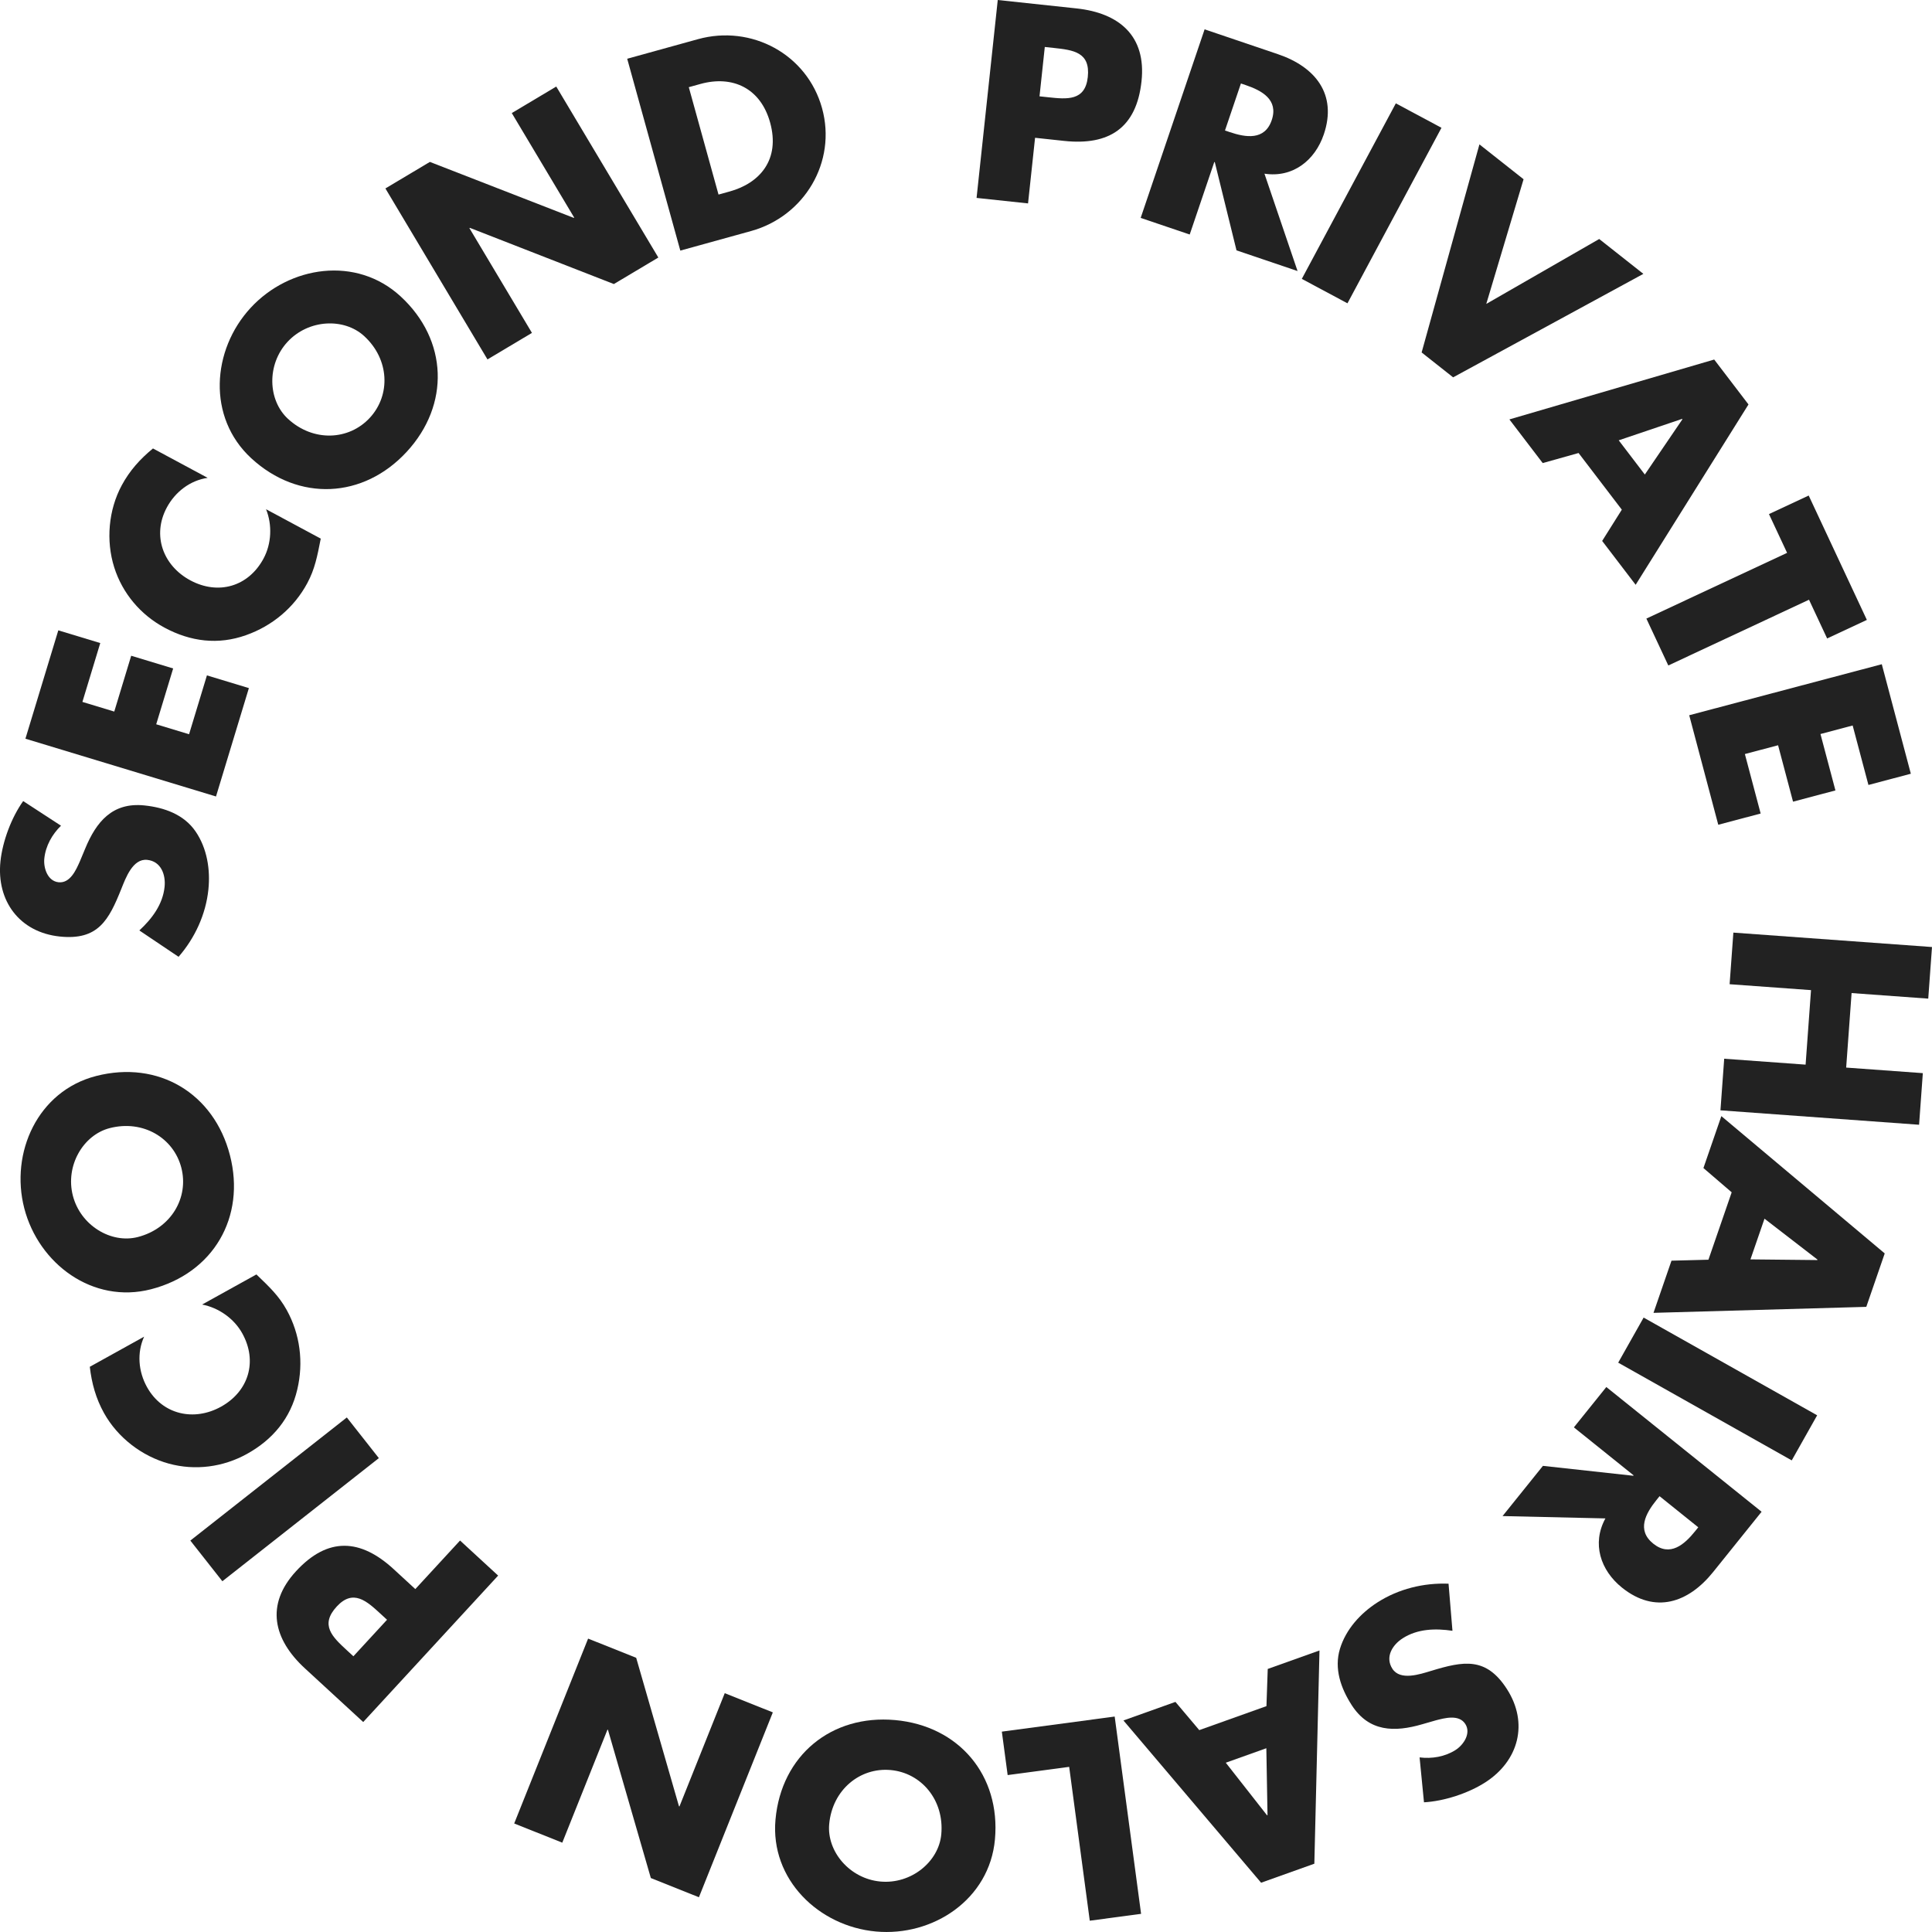
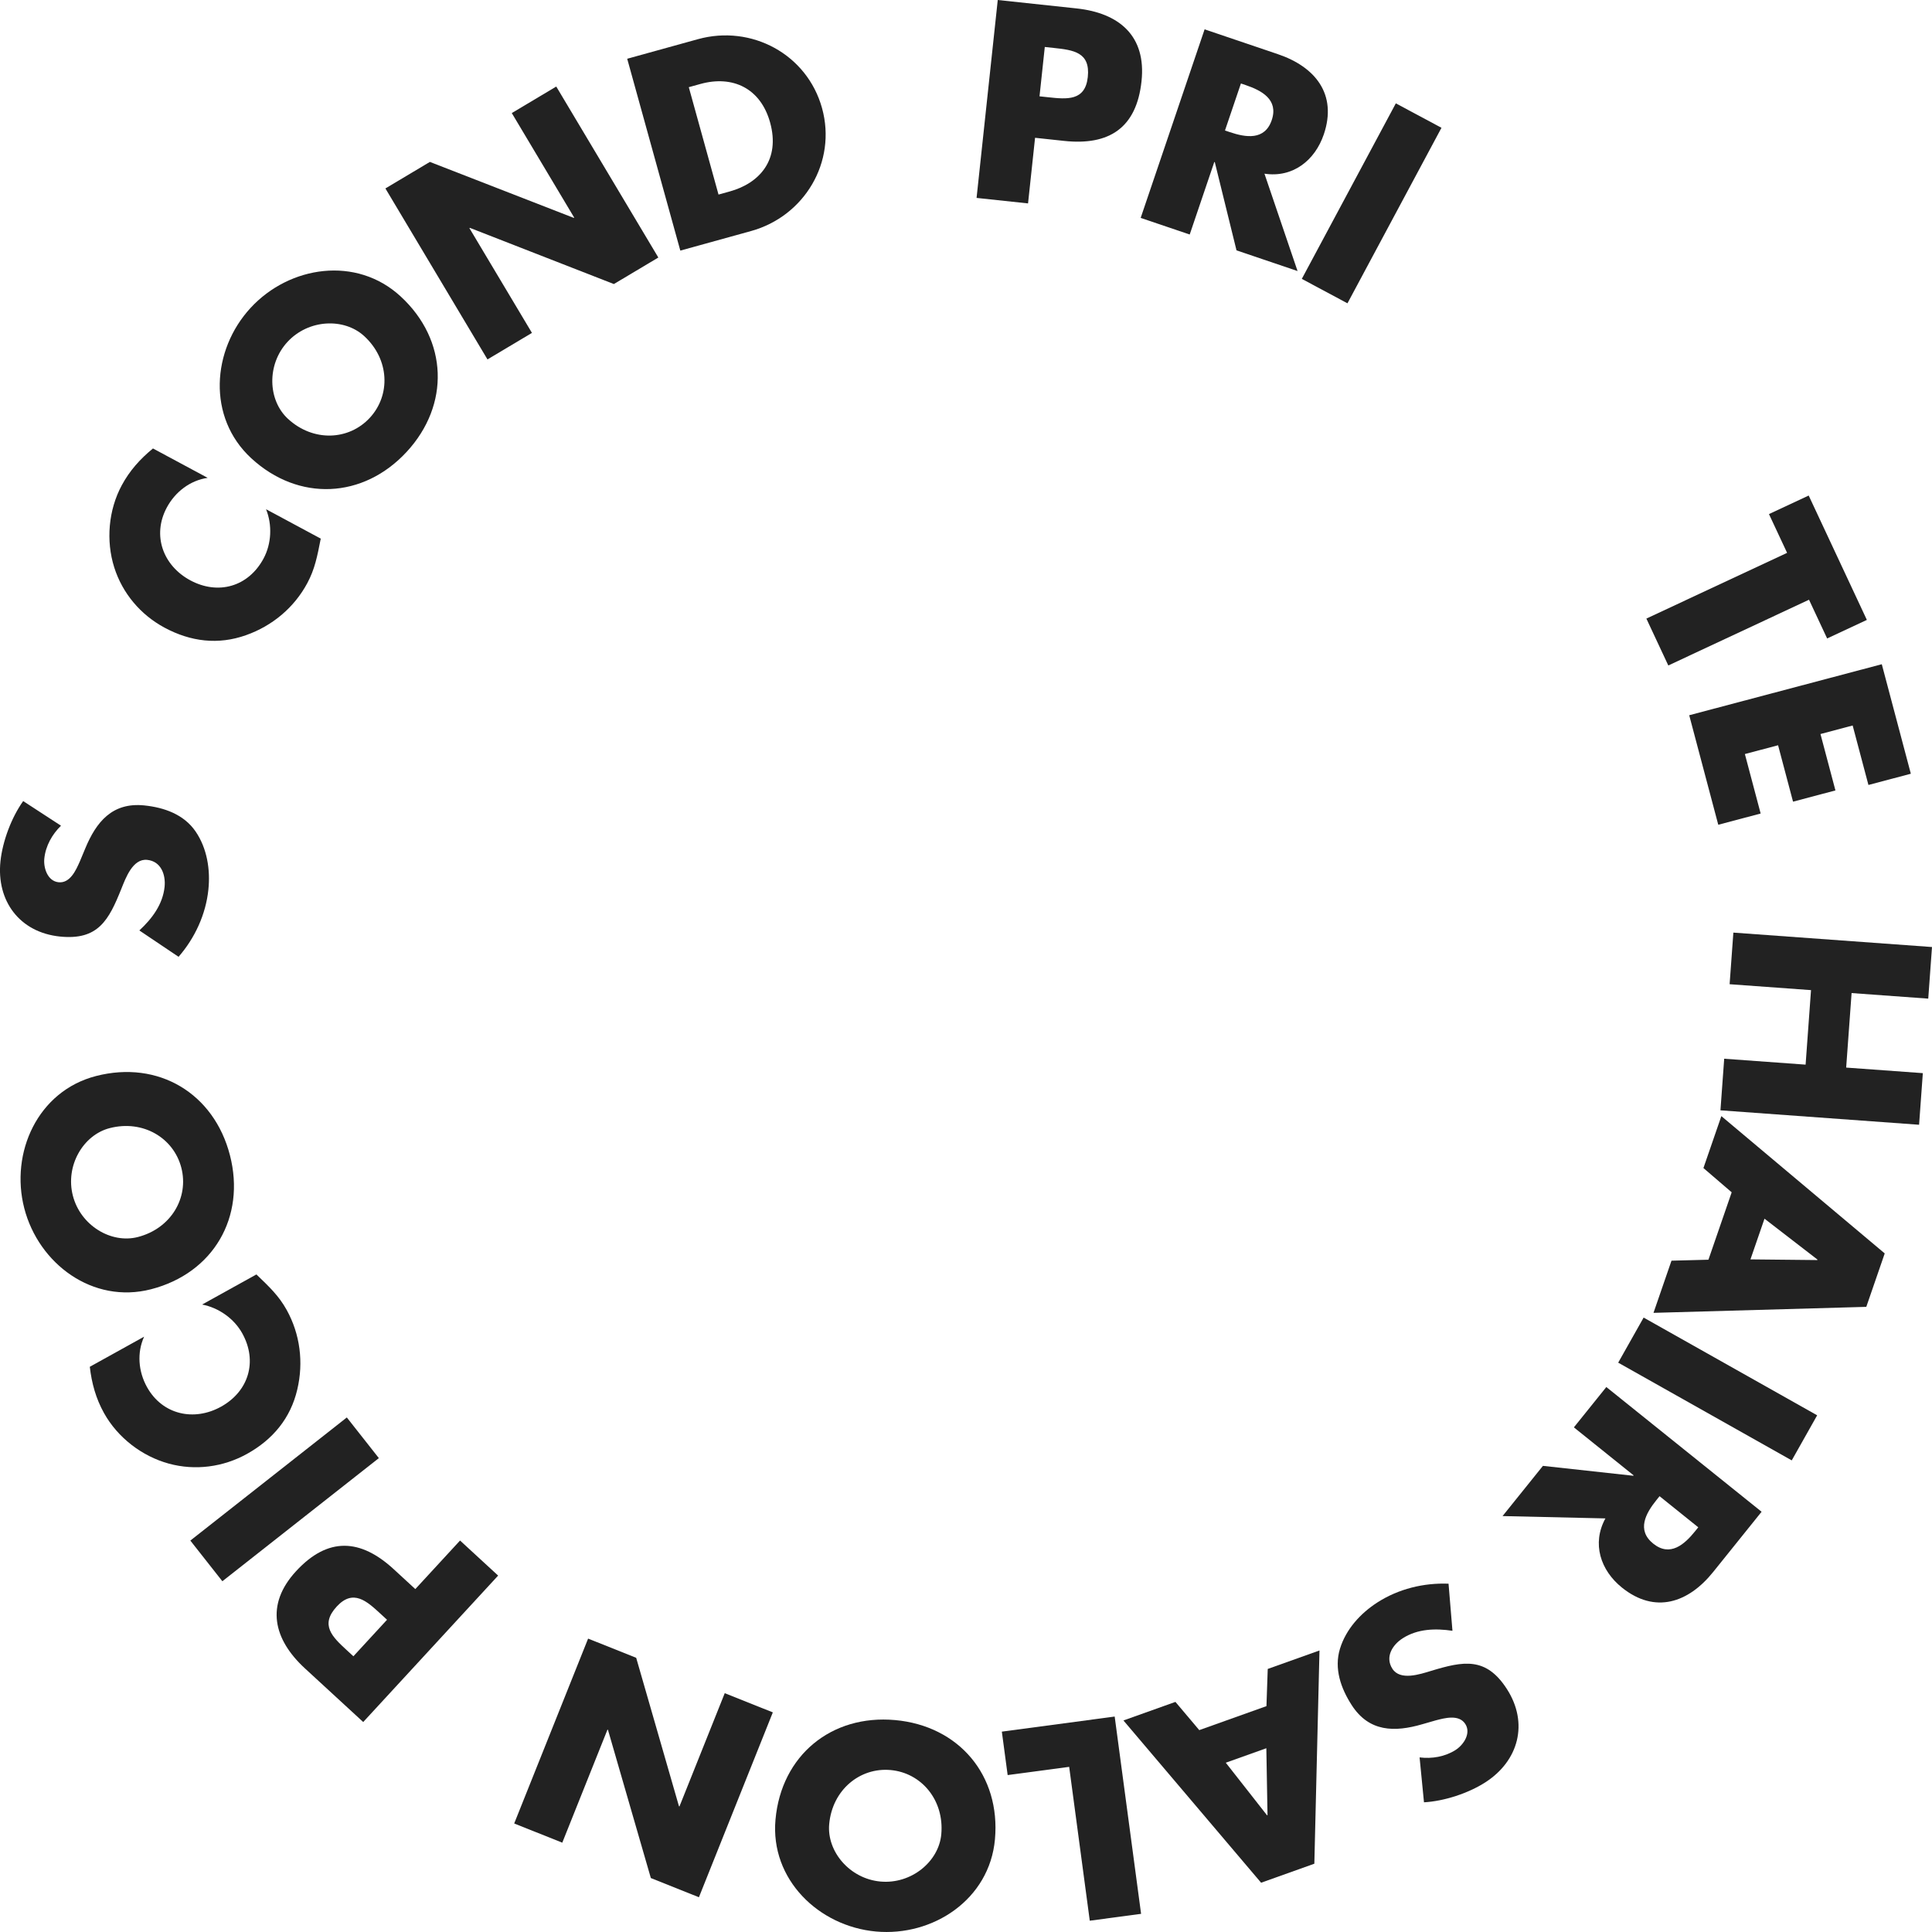
<svg xmlns="http://www.w3.org/2000/svg" id="_レイヤー_1" width="102.222mm" height="102.222mm" viewBox="0 0 289.763 289.763">
  <defs>
    <style>.cls-1{fill:#222;}</style>
  </defs>
  <path class="cls-1" d="m149.644,0l11.816,1.263c6.381.683,10.477,4.106,9.747,10.917-.749,7.008-4.86,9.674-11.595,8.954l-4.372-.468-1.053,9.842-7.72-.825,3.177-29.683Zm6.262,14.447l1.3.139c2.796.299,5.554.594,5.942-3.028.401-3.74-2.155-4.053-5.149-4.373l-1.3-.139-.791,7.401Z" />
  <path class="cls-1" d="m194.608,40.651l-9.156-3.102-3.255-13.228-.075-.026-3.688,10.877-7.355-2.491,9.589-28.28,10.995,3.725c5.591,1.894,8.929,5.993,6.882,12.031-1.323,3.901-4.644,6.539-8.901,5.892l4.965,14.602Zm-10.884-21.081l.713.242c2.402.813,5.256,1.278,6.299-1.797,1.043-3.076-1.507-4.441-3.908-5.254l-.713-.242-2.391,7.051Z" />
  <path class="cls-1" d="m202.093,45.49l-6.846-3.664,14.101-26.324,6.846,3.664-14.101,26.324Z" />
-   <path class="cls-1" d="m222.912,45.582l16.939-9.736,6.622,5.229-28.531,15.519-4.725-3.732,8.669-31.207,6.621,5.229-5.594,18.697Z" />
-   <path class="cls-1" d="m236.754,67.942l-5.376,1.51-4.998-6.548,30.717-8.98,5.142,6.736-16.923,27.049-5.023-6.579,2.949-4.689-6.488-8.499Zm15.575-5.054l-.048-.063-9.505,3.214,3.917,5.131,5.636-8.282Z" />
+   <path class="cls-1" d="m222.912,45.582Z" />
  <path class="cls-1" d="m250.213,99.806l-3.289-7.031,21.105-9.86-2.718-5.811,5.958-2.784,8.724,18.654-5.958,2.784-2.718-5.811-21.104,9.861Z" />
  <path class="cls-1" d="m277.863,108.81l-4.827,1.279,2.244,8.46-6.359,1.685-2.243-8.461-4.98,1.319,2.366,8.92-6.358,1.684-4.356-16.424,28.882-7.651,4.356,16.424-6.359,1.685-2.366-8.92Z" />
  <path class="cls-1" d="m276.89,160.117l11.498.834-.563,7.74-29.791-2.163.563-7.739,12.209.886.812-11.176-12.209-.886.563-7.74,29.791,2.163-.563,7.74-11.497-.835-.813,11.176Z" />
  <path class="cls-1" d="m259.719,178.823l-4.237-3.639,2.687-7.788,24.503,20.592-2.764,8.014-31.916.9,2.699-7.825,5.541-.145,3.487-10.109Zm12.842,10.164l.026-.075-7.946-6.131-2.106,6.103,10.025.103Z" />
  <path class="cls-1" d="m242.699,204.373l3.813-6.762,26.027,14.657-3.812,6.763-26.028-14.658Z" />
  <path class="cls-1" d="m225.353,227.383l6.057-7.532,13.549,1.484.05-.062-8.957-7.195,4.866-6.05,23.287,18.707-7.273,9.045c-3.698,4.6-8.696,6.326-13.668,2.331-3.213-2.58-4.552-6.603-2.483-10.378l-15.427-.351Zm23.548-2.983l-.472.587c-1.589,1.976-3.006,4.496-.473,6.53s4.691.109,6.28-1.866l.471-.586-5.806-4.665Z" />
  <path class="cls-1" d="m212.912,263.577c1.843.229,3.805-.091,5.404-1.119,1.2-.771,2.349-2.499,1.449-3.898-.943-1.465-3.074-.896-4.443-.534l-1.988.571c-4.163,1.217-7.999,1.187-10.614-2.877-1.607-2.498-2.659-5.448-1.752-8.433.895-2.93,3.078-5.321,5.61-6.95,3.166-2.035,6.952-2.961,10.676-2.812l.587,7.062c-2.555-.382-5.238-.306-7.472,1.13-1.533.985-2.672,2.802-1.537,4.566,1.179,1.832,4.153.815,5.81.315,4.849-1.469,8.235-2.139,11.364,2.725,3.279,5.097,1.79,10.763-3.242,13.998-2.534,1.628-6.147,2.82-9.194,2.99l-.659-6.734Z" />
  <path class="cls-1" d="m189.943,255.888l.194-5.578,7.761-2.771-.772,31.982-7.985,2.851-20.646-24.336,7.798-2.784,3.574,4.233,10.075-3.597Zm.086,16.368l.074-.026-.176-10.029-6.082,2.172,6.184,7.884Z" />
  <path class="cls-1" d="m160.357,264.994l-9.228,1.233-.872-6.515,16.924-2.263,3.96,29.591-7.696,1.029-3.089-23.076Z" />
  <path class="cls-1" d="m116.309,272.898c.872-9.624,8.393-15.783,17.943-14.919,9.551.863,15.842,8.272,14.971,17.897-.814,8.993-9.278,14.59-17.843,13.815-8.564-.775-15.885-7.801-15.071-16.794Zm24.866,2.21c.465-5.127-2.985-9.217-7.602-9.635-4.618-.418-8.746,2.986-9.21,8.114-.371,4.102,3.078,8.192,7.695,8.609,4.618.418,8.746-2.986,9.117-7.089Z" />
  <path class="cls-1" d="m104.825,284.55l-7.211-2.88-6.431-22.228-.074-.029-6.778,16.953-7.211-2.88,11.085-27.727,7.211,2.88,6.417,22.265.073.029,6.793-16.989,7.211,2.88-11.085,27.727Z" />
  <path class="cls-1" d="m54.474,258.27l-8.743-8.047c-4.721-4.346-5.972-9.535-1.329-14.574,4.777-5.185,9.669-4.882,14.652-.295l3.235,2.978,6.71-7.282,5.713,5.258-20.237,21.963Zm3.574-15.336l-.962-.885c-2.069-1.905-4.109-3.783-6.579-1.103-2.55,2.767-.682,4.54,1.533,6.578l.962.886,5.046-5.477Z" />
  <path class="cls-1" d="m52.018,212.592l4.803,6.098-23.471,18.466-4.803-6.099,23.471-18.465Z" />
  <path class="cls-1" d="m21.614,200.478c-1.103,2.423-.858,5.231.429,7.552,2.307,4.157,7.052,5.195,11.107,2.947,4.124-2.286,5.528-6.778,3.183-11.004-1.23-2.217-3.535-3.838-6.021-4.317l8.144-4.515c1.942,1.867,3.366,3.207,4.538,5.32,2.018,3.637,2.554,7.869,1.593,11.935-1.004,4.316-3.669,7.515-7.551,9.666-3.57,1.979-7.75,2.53-11.699,1.458-4.056-1.104-7.707-3.926-9.744-7.598-1.211-2.182-1.841-4.46-2.124-6.93l8.144-4.515Z" />
  <path class="cls-1" d="m14.4,161.383c9.361-2.412,17.692,2.598,20.086,11.877,2.394,9.279-2.474,17.69-11.835,20.103-8.747,2.254-16.864-3.833-19.012-12.153-2.147-8.321,2.013-17.572,10.761-19.827Zm6.271,24.148c4.988-1.286,7.683-5.906,6.525-10.393-1.158-4.486-5.752-7.228-10.74-5.943-3.99,1.029-6.685,5.649-5.528,10.136,1.158,4.486,5.752,7.228,9.742,6.2Z" />
  <path class="cls-1" d="m9.149,123.84c-1.329,1.295-2.306,3.025-2.502,4.915-.147,1.418.484,3.395,2.139,3.566,1.734.18,2.621-1.838,3.193-3.132l.796-1.908c1.651-4.008,4.071-6.981,8.878-6.482,2.956.307,5.916,1.33,7.68,3.902,1.729,2.528,2.233,5.725,1.922,8.718-.389,3.741-2.03,7.273-4.473,10.085l-5.882-3.954c1.895-1.754,3.511-3.895,3.785-6.534.188-1.812-.517-3.835-2.606-4.052-2.167-.226-3.231,2.729-3.876,4.335-1.882,4.7-3.475,7.76-9.228,7.163-6.029-.626-9.524-5.328-8.906-11.274.311-2.993,1.637-6.558,3.409-9.041l5.67,3.693Z" />
-   <path class="cls-1" d="m12.361,105.274l4.776,1.448,2.54-8.373,6.293,1.907-2.541,8.373,4.928,1.494,2.678-8.828,6.293,1.907-4.932,16.254-28.583-8.664,4.932-16.253,6.293,1.907-2.679,8.828Z" />
  <path class="cls-1" d="m31.147,71.667c-2.635.382-4.867,2.106-6.124,4.443-2.252,4.186-.561,8.736,3.522,10.931,4.153,2.231,8.693.984,10.982-3.271,1.201-2.232,1.32-5.046.379-7.395l8.201,4.407c-.521,2.643-.88,4.563-2.025,6.691-1.97,3.663-5.242,6.4-9.184,7.79-4.175,1.489-8.308.976-12.217-1.124-3.595-1.932-6.318-5.148-7.55-9.048-1.264-4.006-.861-8.602,1.128-12.299,1.182-2.198,2.759-3.958,4.685-5.531l8.202,4.407Z" />
  <path class="cls-1" d="m60.09,44.458c7.104,6.553,7.409,16.264.907,23.306s-16.212,7.515-23.316.962c-6.638-6.123-5.923-16.24-.092-22.554s15.863-7.837,22.501-1.714Zm-16.899,18.359c3.785,3.491,9.13,3.249,12.274-.155s2.958-8.749-.828-12.24c-3.027-2.793-8.373-2.551-11.517.854s-2.957,8.749.07,11.542Z" />
  <path class="cls-1" d="m57.804,28.262l6.67-3.978,21.577,8.394.068-.041-9.361-15.679,6.67-3.978,15.31,25.644-6.67,3.978-21.598-8.428-.068.041,9.381,15.713-6.67,3.978-15.31-25.645Z" />
  <path class="cls-1" d="m94.069,8.811l10.615-2.936c8.018-2.217,16.368,2.253,18.607,10.343,2.239,8.09-2.661,16.225-10.641,18.431l-10.615,2.936-7.966-28.774Zm13.696,20.37l1.68-.465c4.467-1.235,7.61-4.734,6.056-10.344-1.427-5.152-5.628-7.112-10.439-5.782l-1.756.486,4.458,16.104Z" />
</svg>